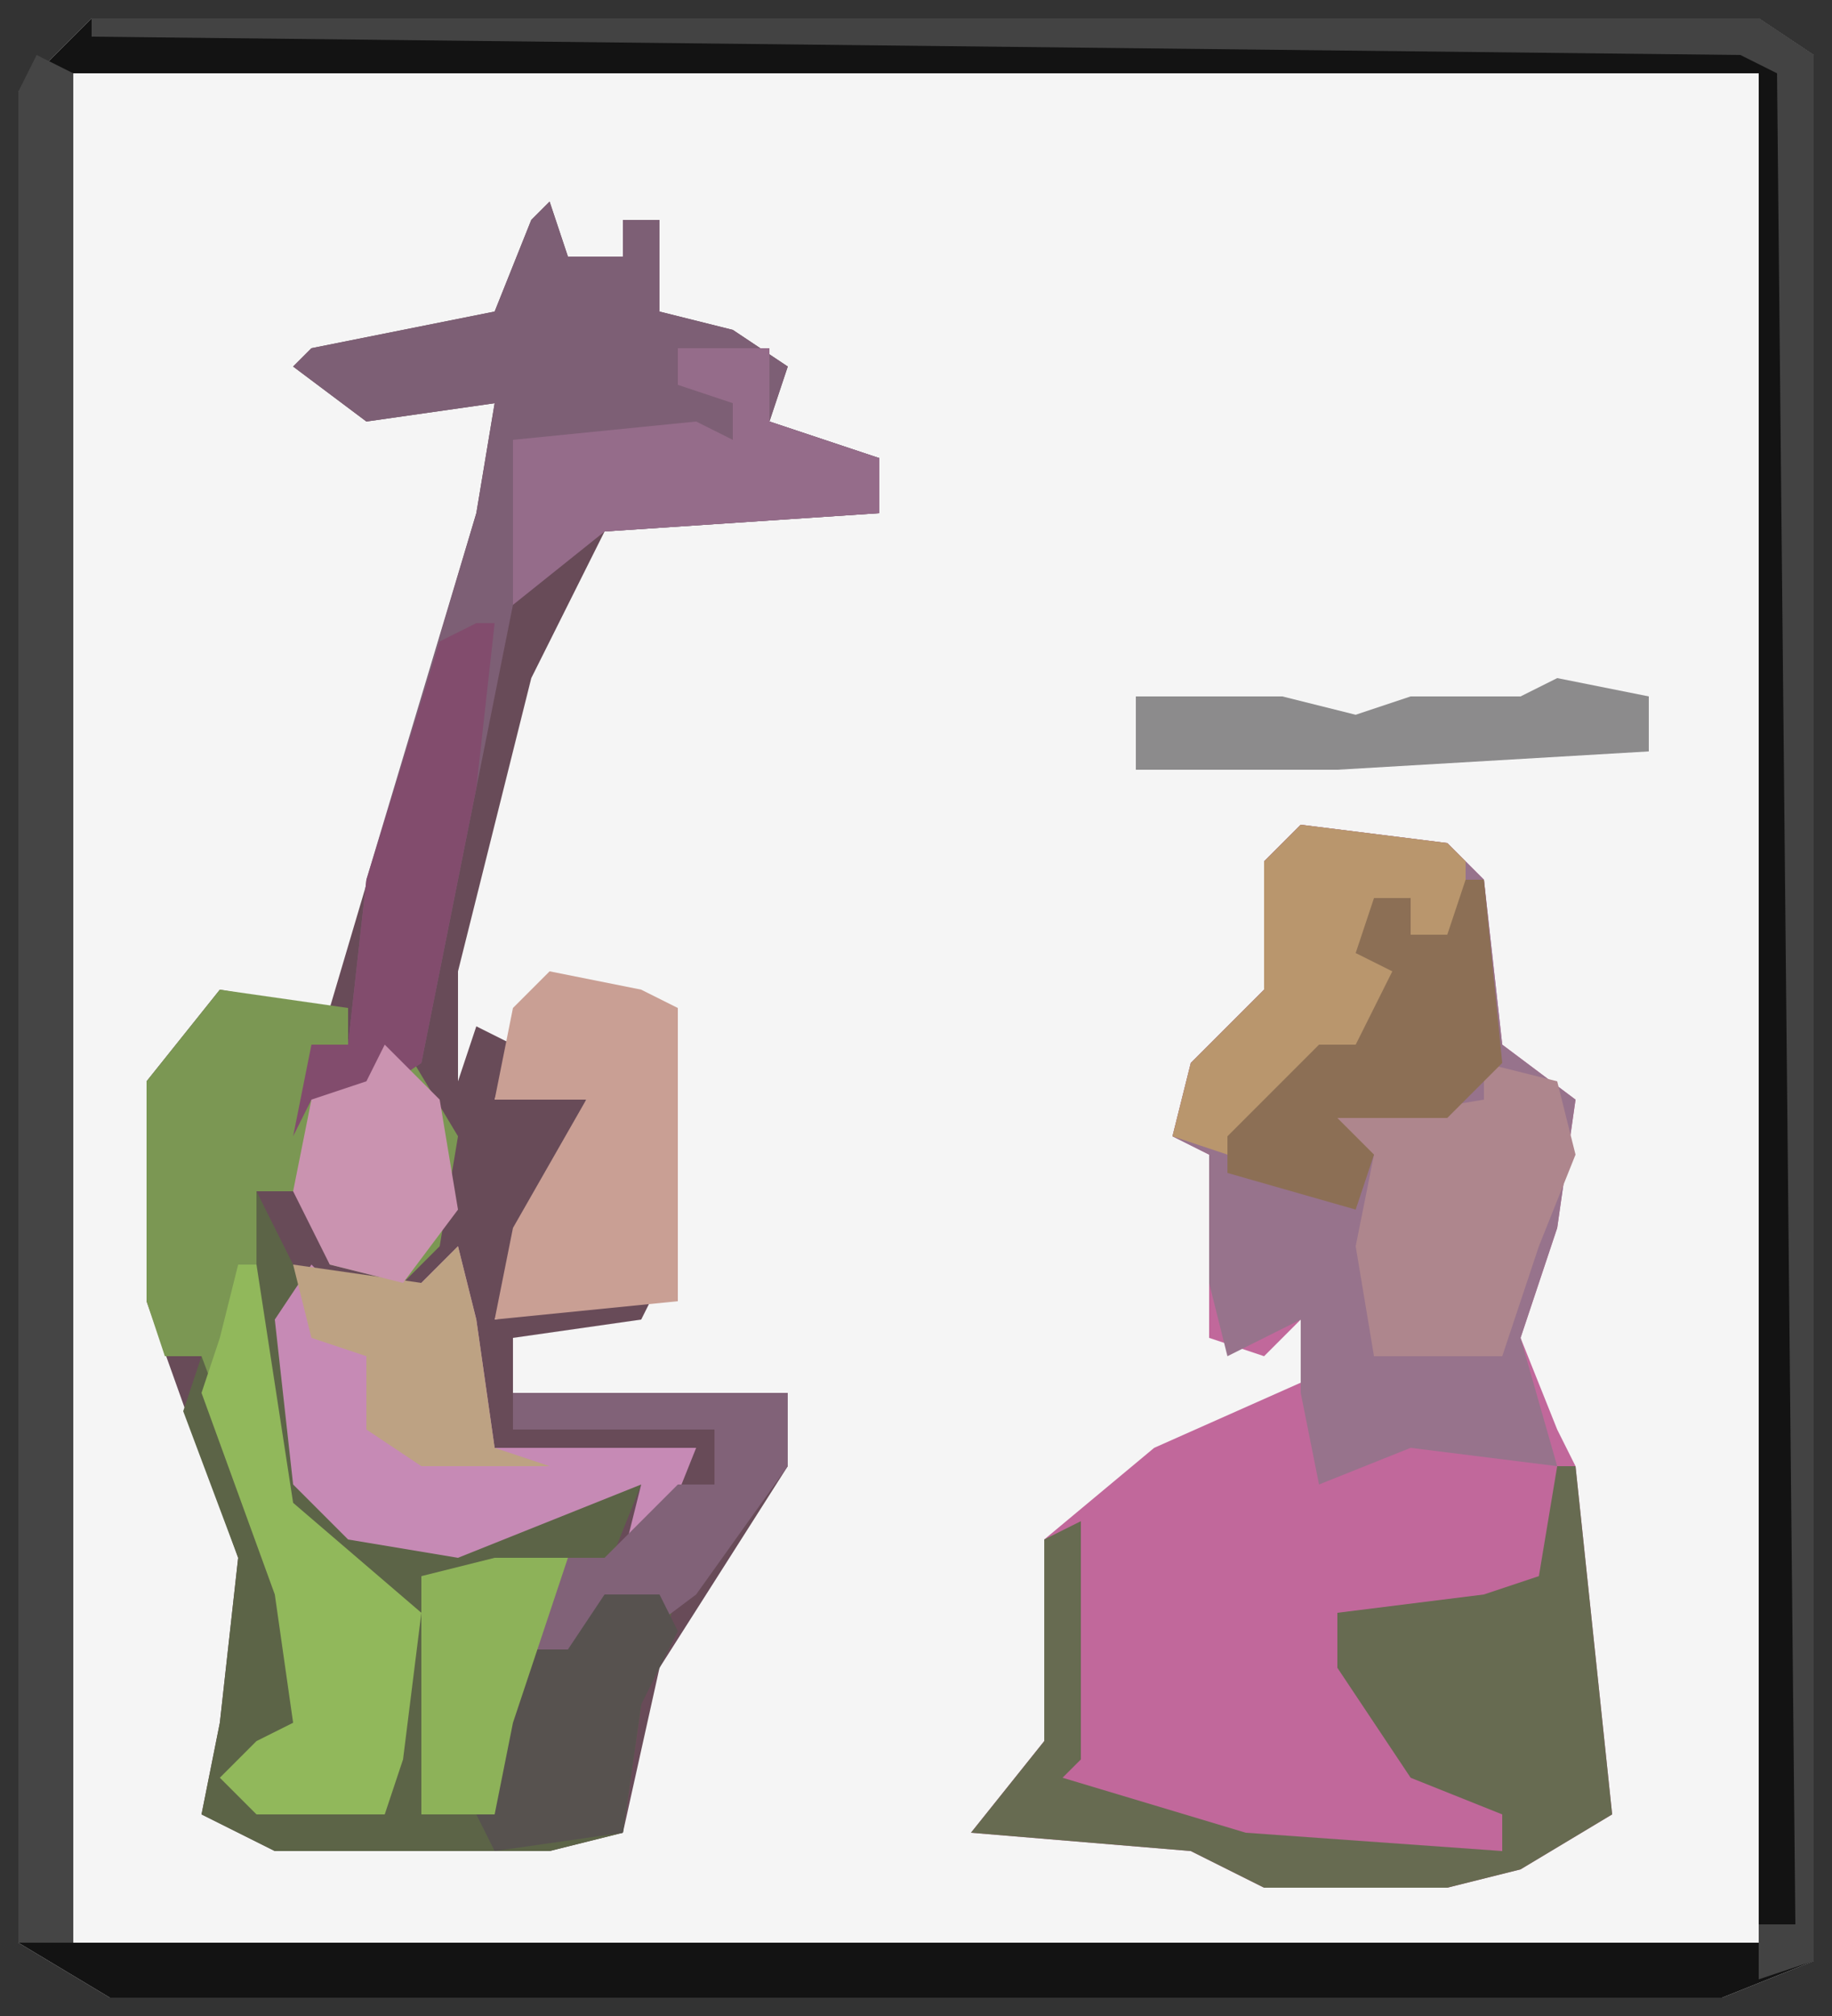
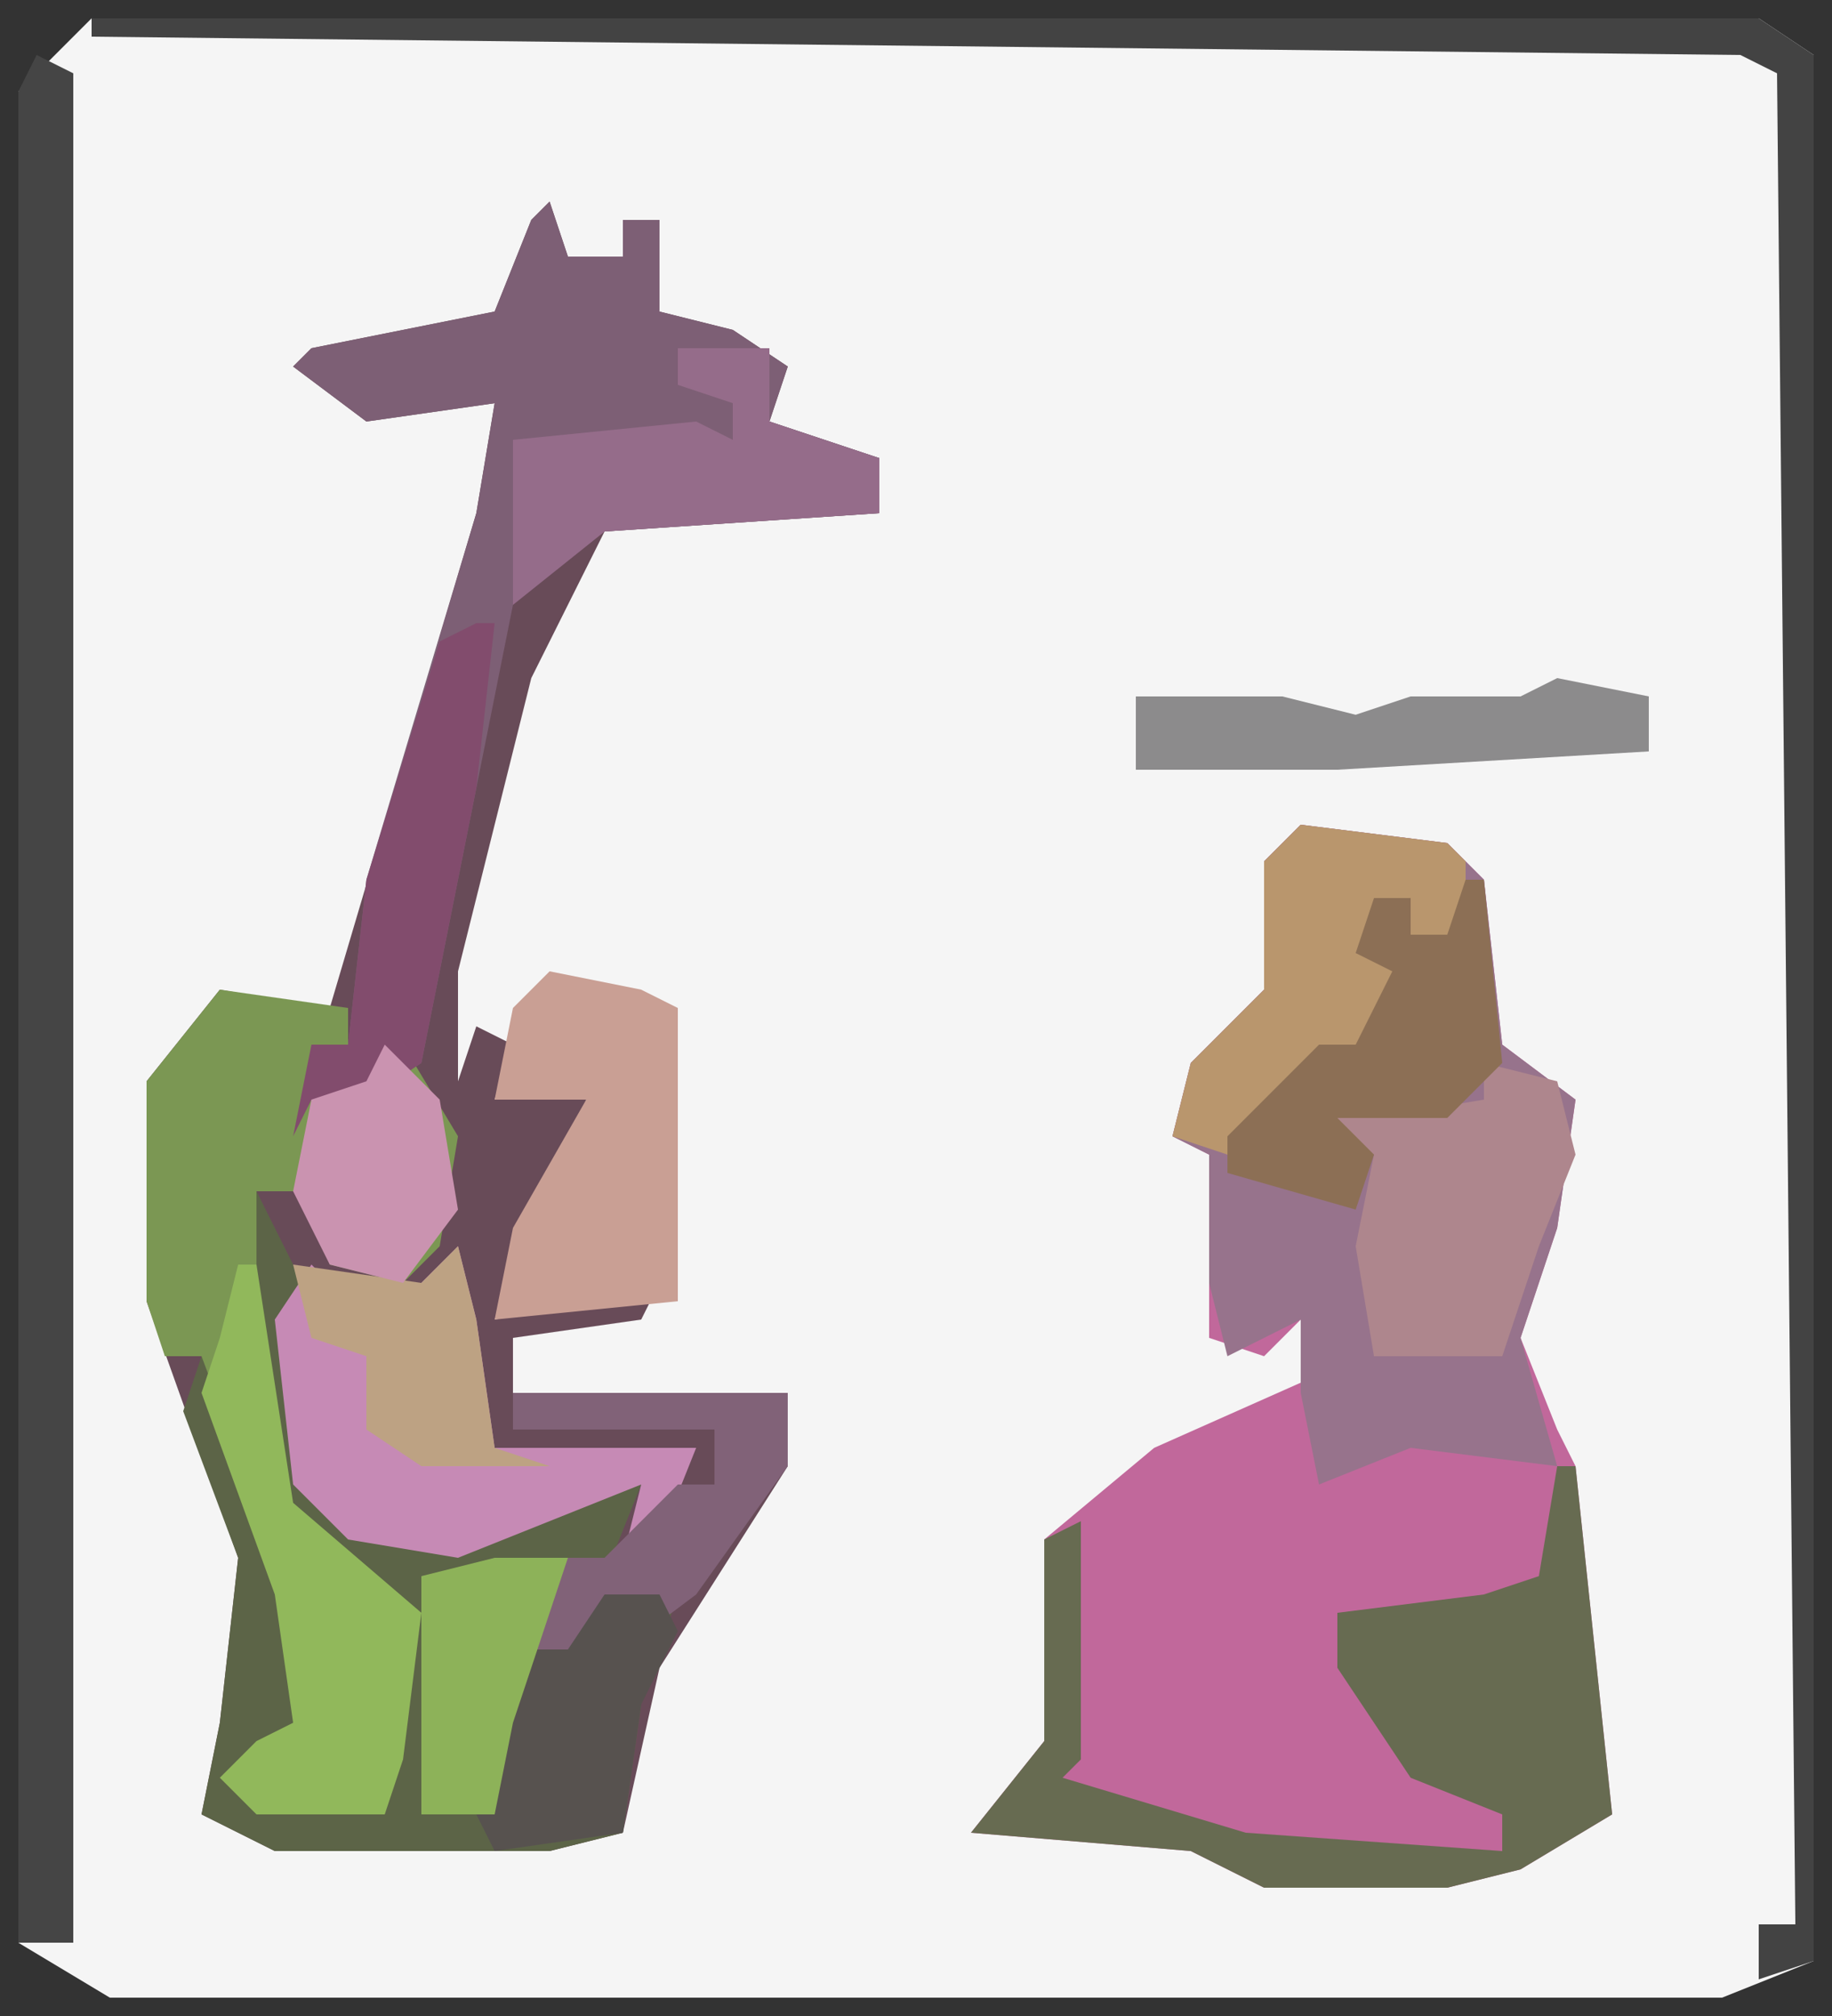
<svg xmlns="http://www.w3.org/2000/svg" version="1.1" width="100" height="110">
  <rect width="100%" height="100%" fill="#333333" stroke="none" />
  <path d="M0,0 L91,0 L94,2 L94,106 L89,108 L1,108 L-4,105 L-4,4 Z " fill="#F5F5F5" transform="translate(5,1)" />
  <path d="M0,0 L1,3 L4,3 L4,1 L6,1 L6,6 L10,7 L13,9 L12,12 L18,14 L18,17 L3,18 L-1,26 L-5,42 L-5,48 L-4,45 L-2,46 L-3,49 L2,49 L1,53 L-3,61 L6,59 L5,61 L-2,62 L-2,65 L13,65 L13,69 L6,80 L4,89 L0,90 L-15,90 L-19,88 L-18,83 L-17,74 L-22,60 L-22,48 L-18,43 L-12,44 L-4,17 L-3,11 L-10,12 L-14,9 L-13,8 L-3,6 L-1,1 Z " fill="#684B58" transform="translate(30,11)" />
-   <path d="M0,0 L91,0 L94,2 L94,106 L89,108 L1,108 L-4,105 L-4,4 Z M-1,3 L-1,105 L91,105 L91,3 Z " fill="#131313" transform="translate(5,1)" />
  <path d="M0,0 L8,1 L10,3 L11,12 L15,15 L14,22 L12,28 L14,33 L15,35 L17,54 L12,57 L8,58 L-2,58 L-6,56 L-18,55 L-14,50 L-14,39 L-8,34 L1,30 L1,26 L-2,29 L-5,28 L-5,18 L-7,17 L-6,13 L-2,9 L-2,2 Z " fill="#C1689B" transform="translate(71,45)" />
  <path d="M0,0 L8,1 L10,3 L11,12 L15,15 L14,22 L12,28 L14,35 L6,34 L1,36 L0,31 L0,27 L-4,29 L-5,25 L-5,18 L-7,17 L-6,13 L-2,9 L-2,2 Z " fill="#97738C" transform="translate(71,45)" />
  <path d="M0,0 L1,3 L4,3 L4,1 L6,1 L6,6 L10,7 L13,9 L12,12 L18,14 L18,17 L3,18 L-2,22 L-7,47 L-10,49 L-13,49 L-14,51 L-13,46 L-11,46 L-10,37 L-4,17 L-3,11 L-10,12 L-14,9 L-13,8 L-3,6 L-1,1 Z " fill="#7D5F75" transform="translate(30,11)" />
  <path d="M0,0 L7,1 L7,3 L5,3 L5,6 L8,5 L10,3 L13,8 L12,14 L10,16 L6,15 L5,11 L2,11 L3,25 L6,30 L11,34 L10,42 L9,45 L2,45 L0,43 L2,41 L4,40 L3,33 L-1,22 L-1,20 L-3,20 L-4,17 L-4,5 Z " fill="#7B9753" transform="translate(12,54)" />
  <path d="M0,0 L2,1 L2,103 L-1,103 L-1,2 Z " fill="#454545" transform="translate(2,3)" />
  <path d="M0,0 L2,4 L3,7 L1,7 L3,16 L7,19 L15,18 L21,16 L19,21 L17,22 L17,20 L10,22 L10,30 L9,34 L13,34 L14,26 L17,25 L20,22 L23,22 L21,28 L20,35 L16,36 L1,36 L-3,34 L-2,29 L-1,20 L-4,12 L-3,9 L3,25 L2,30 L0,32 L0,33 L7,34 L8,23 L1,17 L0,14 Z " fill="#5C6447" transform="translate(14,65)" />
  <path d="M0,0 L1,0 L3,19 L-2,22 L-6,23 L-16,23 L-20,21 L-32,20 L-28,15 L-28,4 L-26,3 L-26,16 L-27,17 L-17,20 L-3,21 L-3,19 L-8,17 L-12,11 L-12,8 L-4,7 L-1,6 Z " fill="#676B51" transform="translate(85,80)" />
  <path d="M0,0 L91,0 L94,2 L94,106 L91,107 L91,104 L93,104 L92,3 L90,2 L0,1 Z " fill="#434343" transform="translate(5,1)" />
  <path d="M0,0 L1,4 L2,11 L13,11 L11,16 L9,17 L10,13 L0,17 L-6,16 L-9,13 L-10,4 L-8,1 L-7,2 L-2,2 Z " fill="#C68AB5" transform="translate(25,68)" />
  <path d="M0,0 L15,0 L15,4 L10,11 L6,14 L5,12 L2,16 L1,15 L-1,23 L-5,23 L-5,10 L3,9 L5,9 L9,5 L11,5 L11,2 L0,2 Z " fill="#816278" transform="translate(28,76)" />
  <path d="M0,0 L4,1 L5,5 L3,10 L1,16 L-6,16 L-7,10 L-6,5 L-9,4 L-8,2 L-6,1 L-6,3 L0,2 Z " fill="#AE868D" transform="translate(81,58)" />
  <path d="M0,0 L5,1 L7,2 L7,18 L-3,19 L-2,14 L2,7 L-3,7 L-2,2 Z " fill="#C99F94" transform="translate(30,53)" />
  <path d="M0,0 L1,0 L3,13 L10,19 L9,27 L8,30 L1,30 L-1,28 L1,26 L3,25 L2,18 L-2,7 L-1,4 Z " fill="#91B85B" transform="translate(13,69)" />
  <path d="M0,0 L8,1 L9,2 L9,11 L8,11 L8,6 L6,6 L6,4 L3,7 L6,8 L4,13 L0,14 L-4,18 L-7,17 L-6,13 L-2,9 L-2,2 Z " fill="#B9966D" transform="translate(71,45)" />
  <path d="M0,0 L5,0 L5,4 L11,6 L11,9 L-4,10 L-9,14 L-9,5 L1,4 L3,5 L3,3 L0,2 Z " fill="#956C8A" transform="translate(37,19)" />
  <path d="M0,0 L1,0 L2,10 L-1,13 L-7,13 L-5,15 L-6,18 L-13,16 L-13,14 L-8,9 L-6,9 L-4,5 L-6,4 L-5,1 L-3,1 L-3,3 L-1,3 Z " fill="#8C6F55" transform="translate(80,48)" />
  <path d="M0,0 L1,0 L0,9 L-3,24 L-6,26 L-9,26 L-10,28 L-9,23 L-7,23 L-6,14 L-2,1 Z " fill="#824C6D" transform="translate(26,34)" />
  <path d="M0,0 L5,1 L5,4 L-12,5 L-23,5 L-23,1 L-15,1 L-11,2 L-8,1 L-2,1 Z " fill="#8C8B8C" transform="translate(85,37)" />
  <path d="M0,0 L3,0 L4,2 L2,6 L1,13 L-6,14 L-7,12 L-4,3 L-2,3 Z " fill="#57524F" transform="translate(33,87)" />
  <path d="M0,0 L1,4 L2,11 L5,12 L-2,12 L-5,10 L-5,6 L-8,5 L-9,1 L-2,2 Z " fill="#BDA283" transform="translate(25,68)" />
  <path d="M0,0 L3,3 L4,9 L1,13 L-3,12 L-5,8 L-4,3 L-1,2 Z " fill="#CA93B0" transform="translate(21,57)" />
  <path d="M0,0 L4,0 L1,9 L0,14 L-4,14 L-4,1 Z " fill="#8DB259" transform="translate(27,85)" />
</svg>